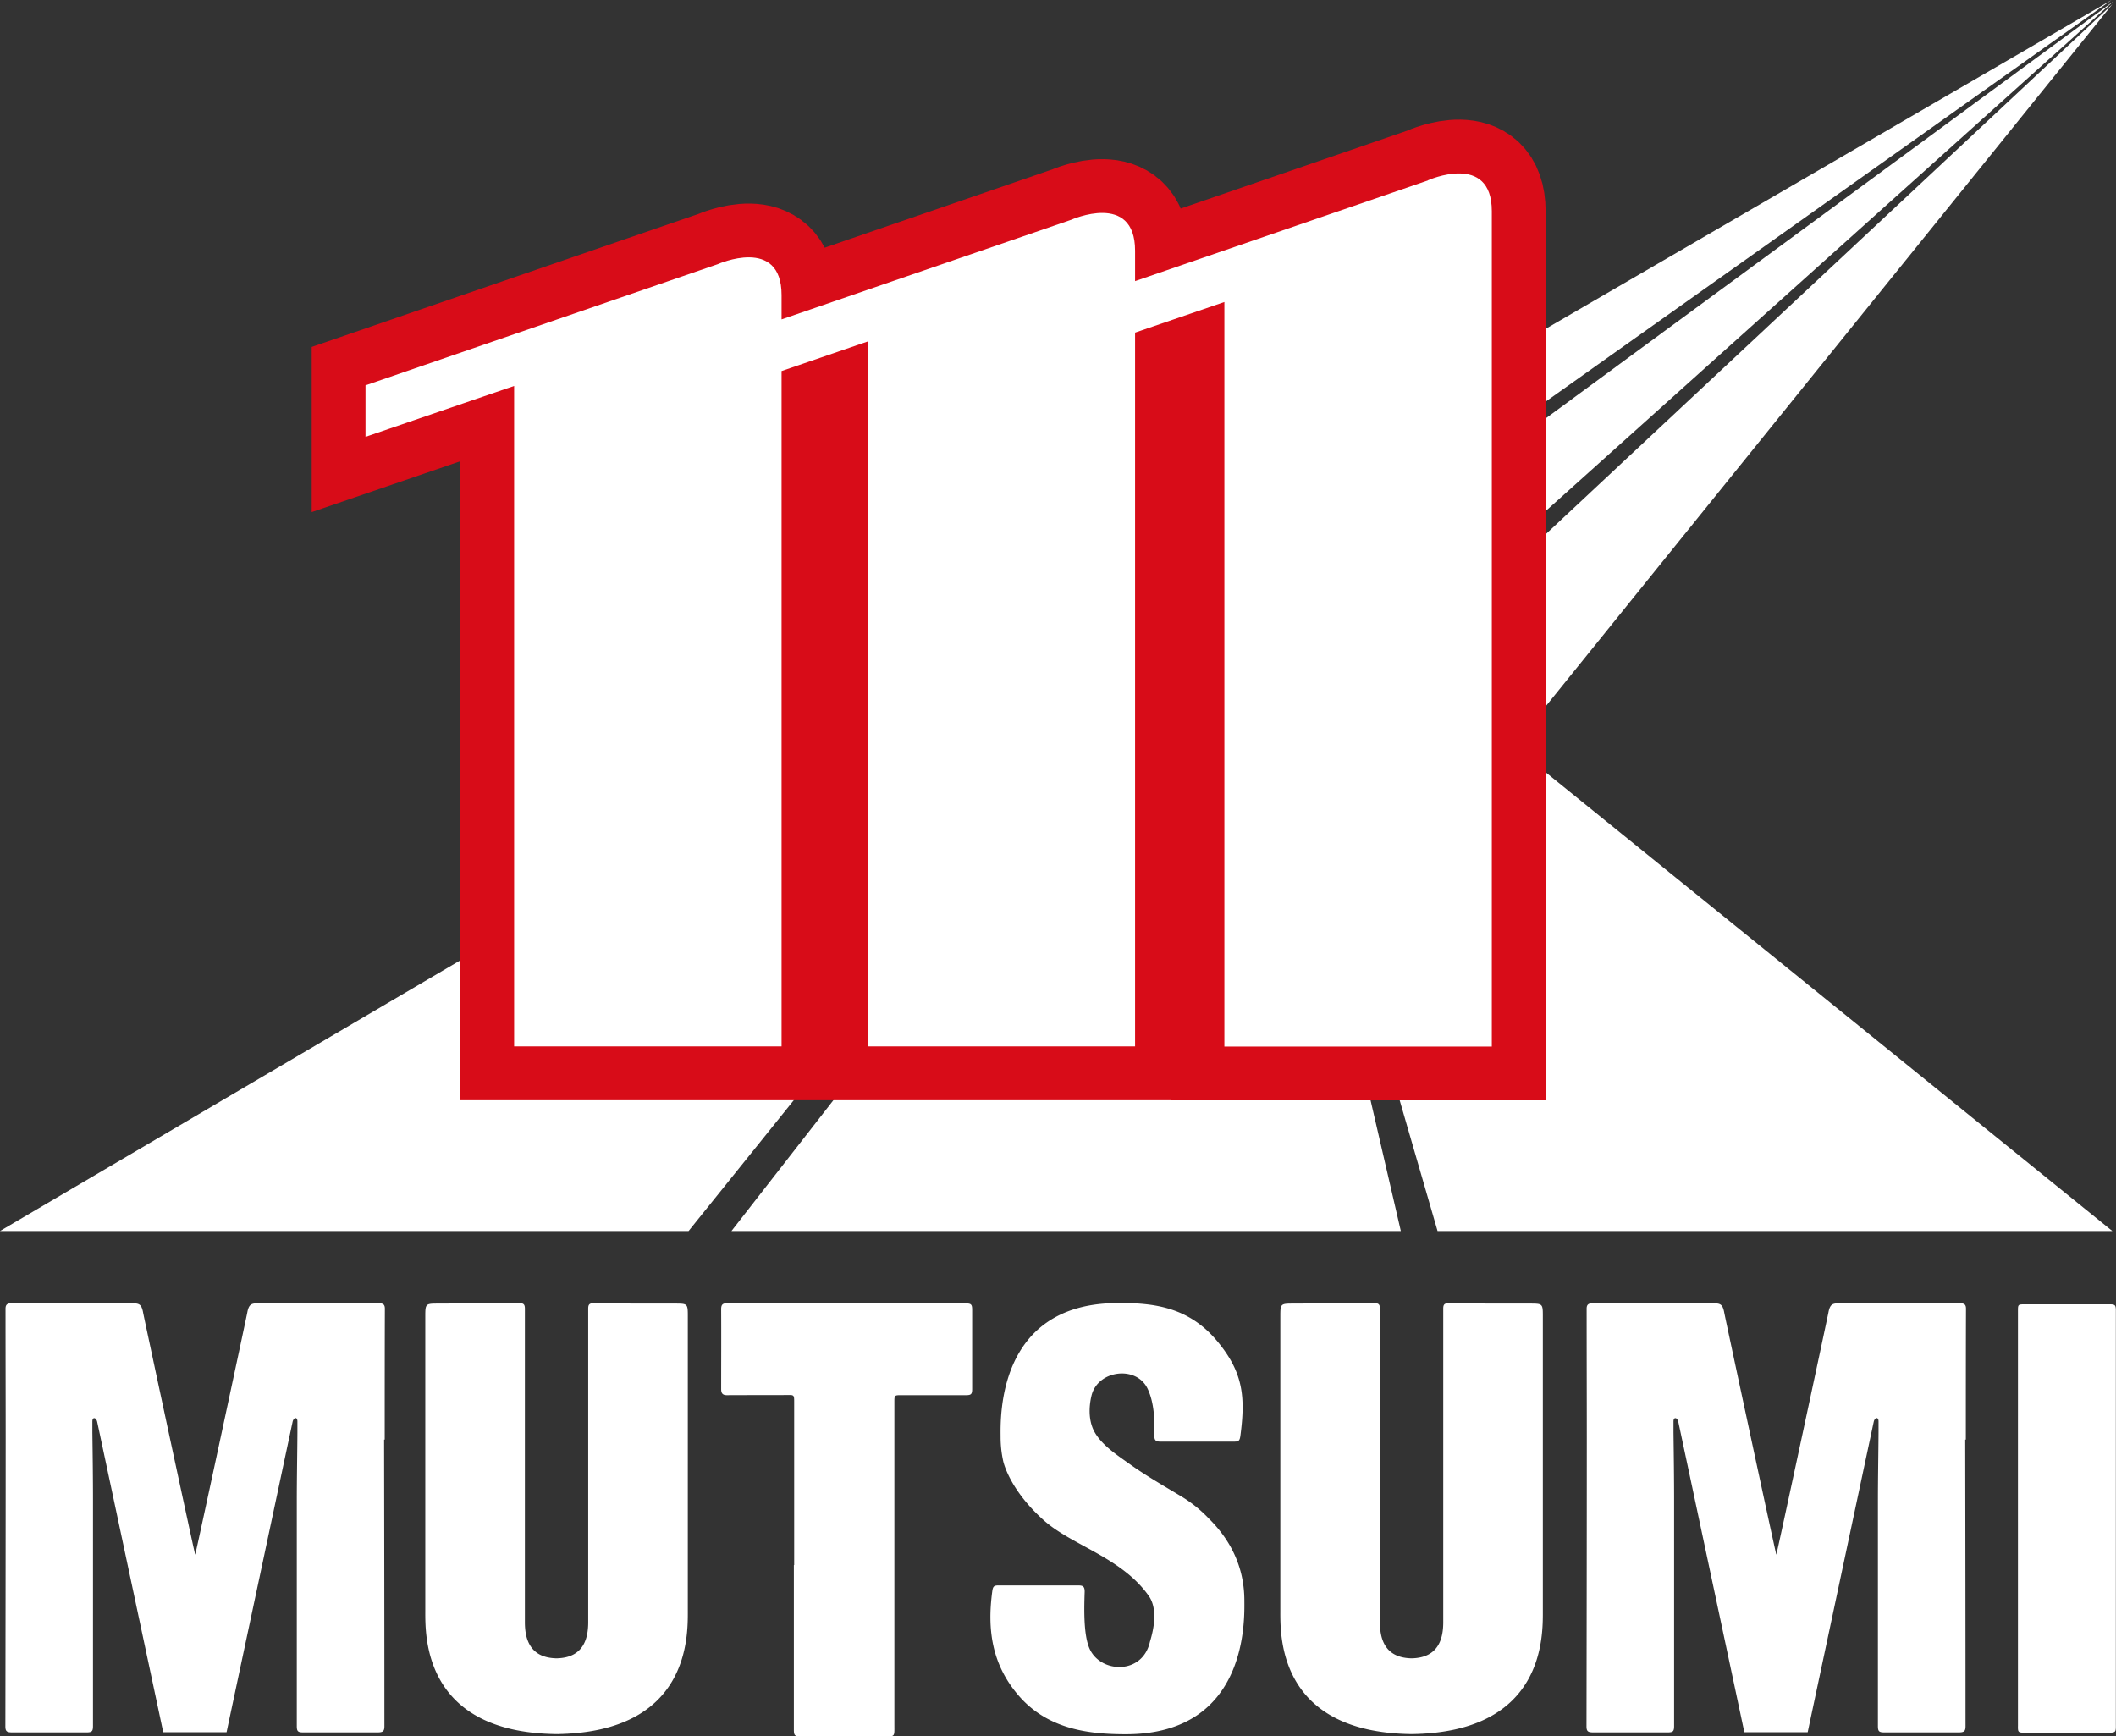
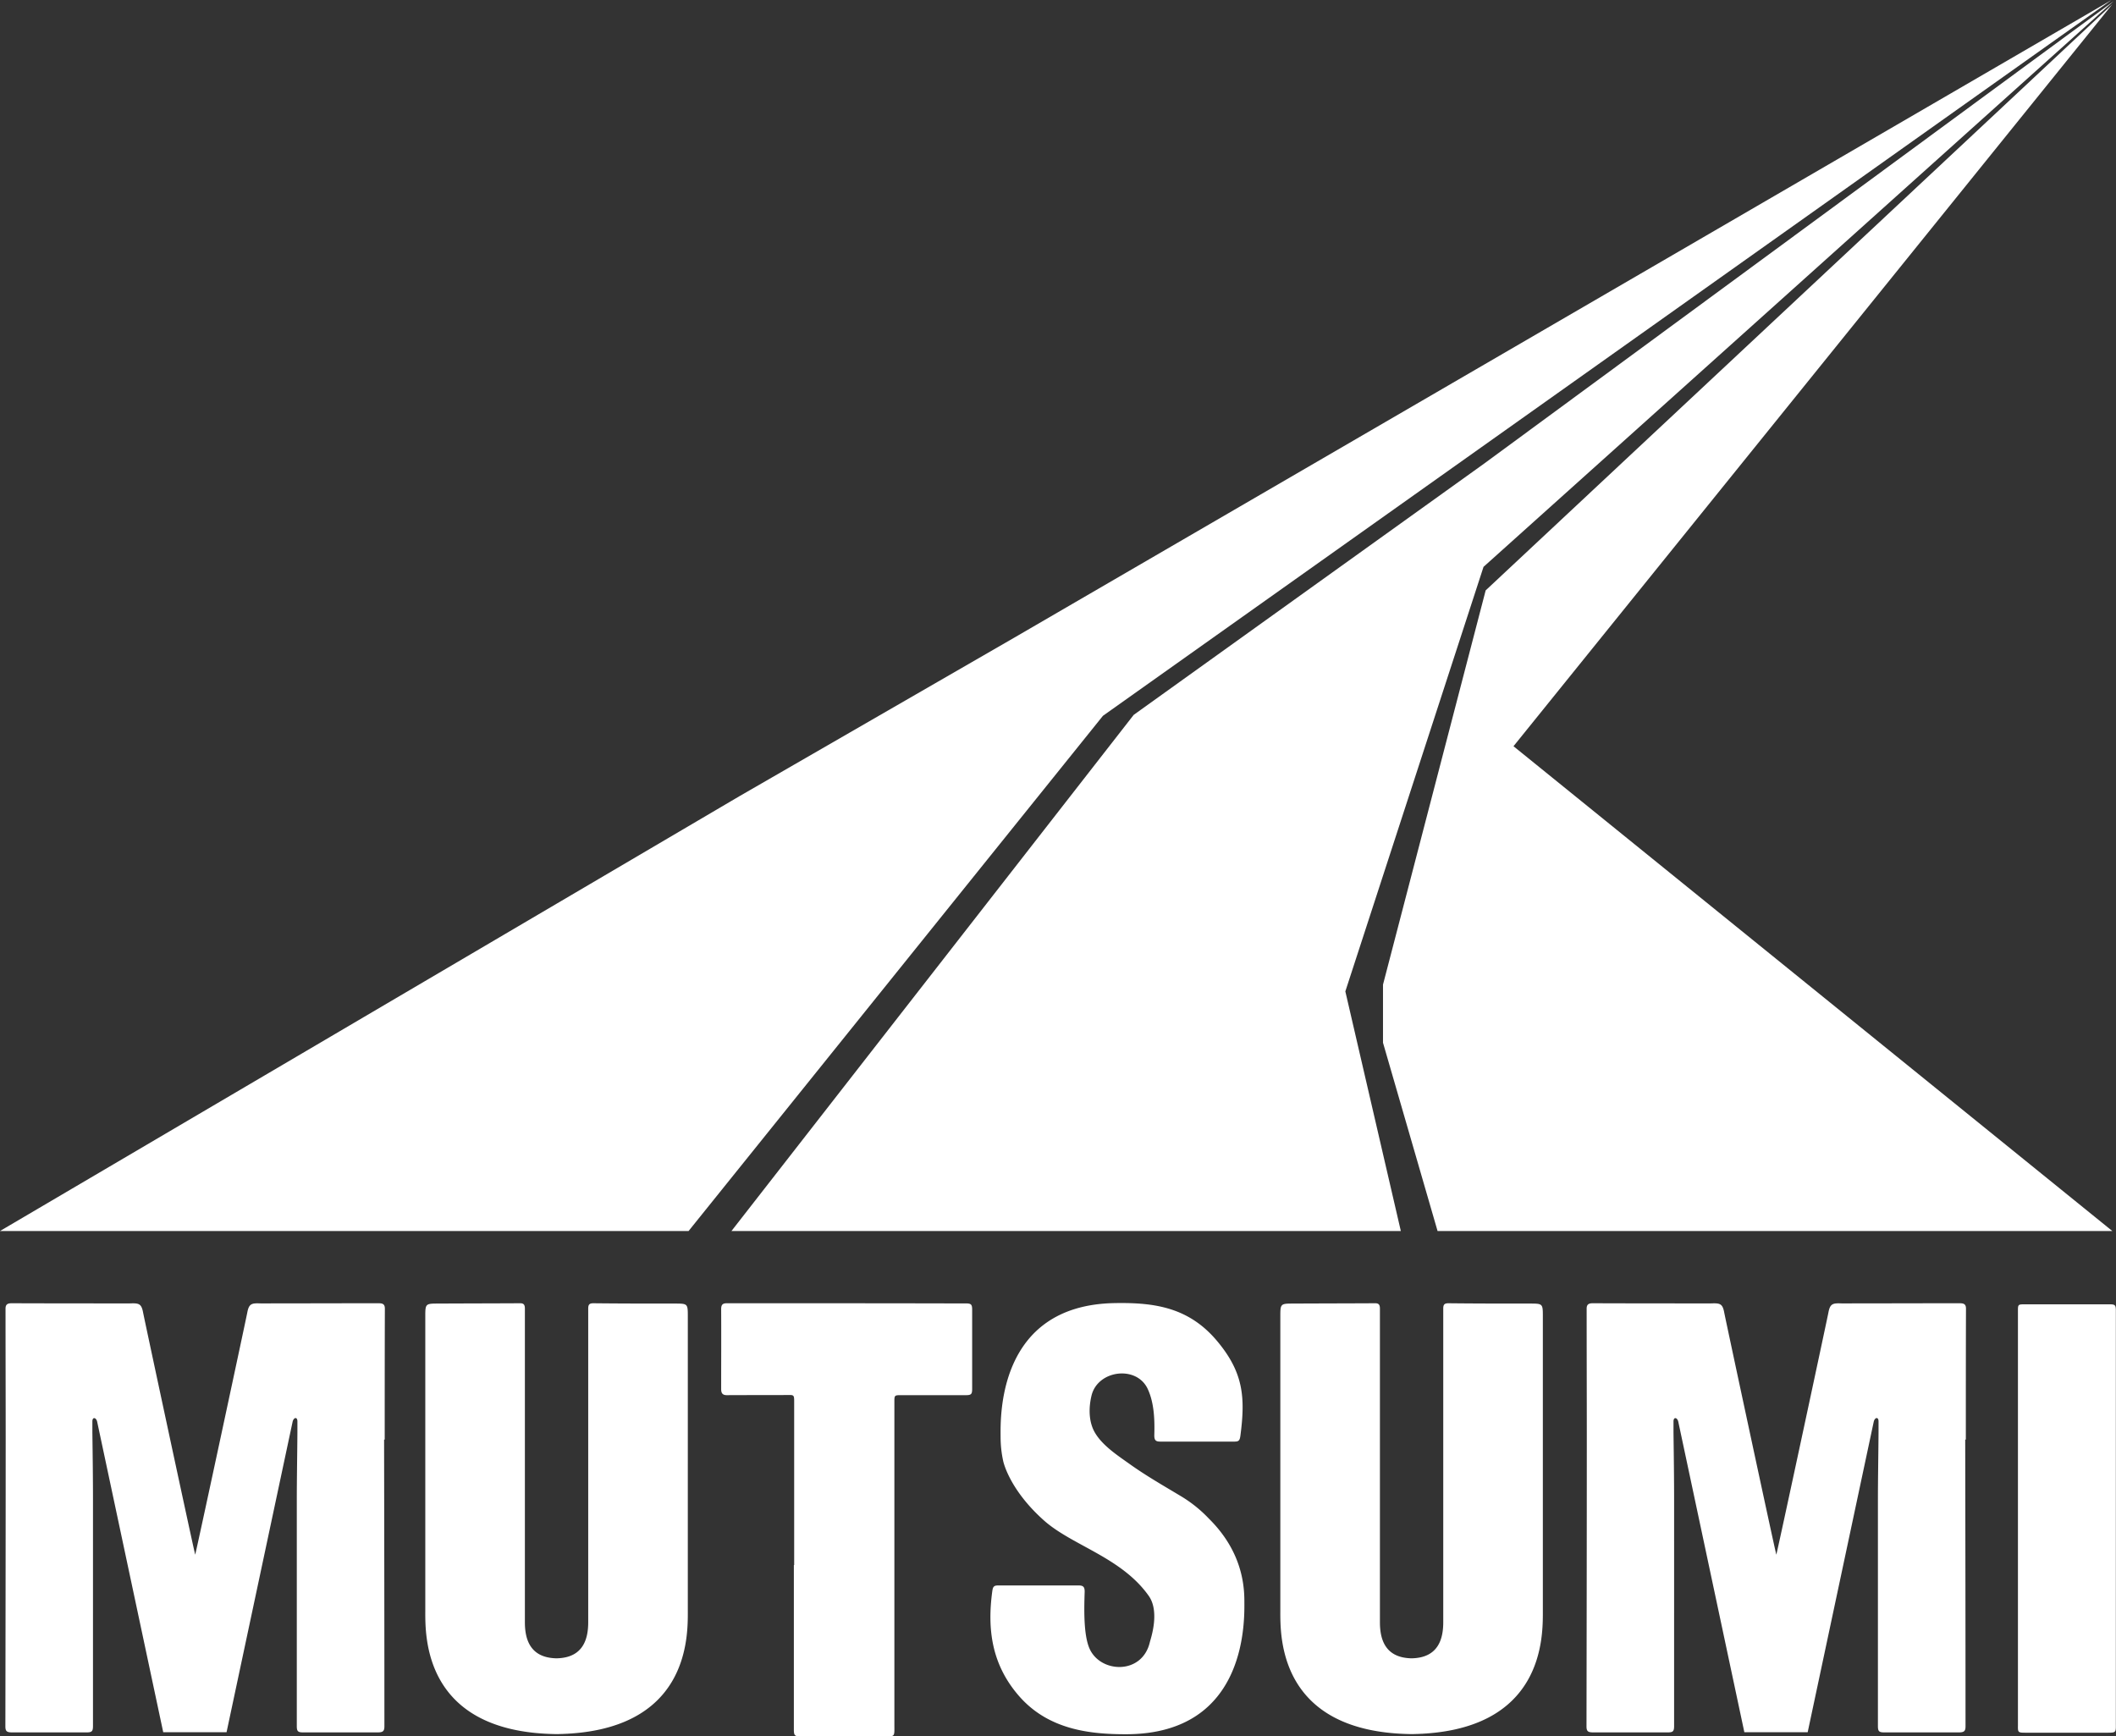
<svg xmlns="http://www.w3.org/2000/svg" id="_レイヤー_2" data-name="レイヤー 2" viewBox="0 0 137.67 112.96">
  <rect x="0" y="0" width="137.67" height="112.96" fill="#333333" stroke="none" />
  <defs>
    <style>.cls-2{fill:#fff}</style>
  </defs>
  <g id="_デザイン" data-name="デザイン">
    <path class="cls-2" d="M0 80.09h44.8l26.96-33.52L137.38 0 66 41.48 48.11 51.8 0 80.09z" />
    <path class="cls-2" d="M47.59 80.09h43.55L87.53 64.5l8.99-27.62L137.51.08 96.59 30.14 73.76 46.51 47.59 80.09z" />
    <path class="cls-2" d="M93.53 80.09h43.9L98.47 48.55 137.43.28 96.66 38.41l-6.68 25.65v3.78l3.55 12.25zm-41.86 21.73V91.16c0-.39-.03-.41-.41-.4-1.32.01-2.65 0-3.97.01-.29 0-.37-.14-.37-.4 0-1.73.01-3.46 0-5.19 0-.28.08-.39.37-.39 4.77 0 9.54 0 14.31.01h1.22c.36 0 .43.06.43.41v5.15c0 .34-.06.41-.4.41h-4.26c-.37 0-.4.02-.4.38v21.04c0 .85.07.78-.78.78h-5.35c-.35 0-.41-.07-.41-.44v-10.7zm79.62-2.83V85.23c0-.34.03-.37.38-.37h5.61c.32 0 .38.05.38.4v26.93c.01.53-.01.54-.55.54h-5.34c-.47 0-.49-.02-.48-.48V99.01zM25.03 93.66c0-2.84 0-5.68.01-8.52 0-.3-.15-.35-.41-.35-2.6 0-5.19.01-7.79.01h.11c-.56-.02-.75 0-.86.59-.04.24-3.17 14.86-3.39 15.76-.22-.9-3.35-15.52-3.39-15.76-.11-.59-.29-.61-.86-.59h.11c-2.6 0-5.19 0-7.79-.01-.25 0-.41.05-.41.35 0 2.84.01 5.68.01 8.52 0 6.22-.01 12.43-.02 18.65 0 .33.09.4.45.4h4.83c.35 0 .42-.07.42-.42V97.66c0-1.49-.02-2.97-.04-4.46v-.72c0-.31.24-.27.31.01.04.18 4.3 20.21 4.3 20.21h4.12s4.26-20.03 4.3-20.21c.07-.28.31-.33.31-.01v.72c-.01 1.49-.04 2.97-.04 4.46v14.63c0 .35.07.42.42.42h4.83c.36 0 .45-.08.45-.4 0-6.22-.01-12.43-.02-18.65zm102.87 0c0-2.84 0-5.68.01-8.52 0-.3-.15-.35-.41-.35-2.6 0-5.19.01-7.79.01h.11c-.56-.02-.75 0-.86.59-.04.24-3.17 14.86-3.39 15.76-.22-.9-3.35-15.52-3.39-15.76-.11-.59-.29-.61-.86-.59h.11c-2.6 0-5.19 0-7.79-.01-.25 0-.41.05-.41.35 0 2.84.01 5.68.01 8.52 0 6.22-.01 12.43-.02 18.65 0 .33.09.4.45.4h4.83c.35 0 .42-.07.42-.42V97.66c0-1.49-.02-2.97-.04-4.46v-.72c0-.31.24-.27.31.01.04.18 4.3 20.21 4.3 20.21h4.12s4.26-20.03 4.3-20.21c.07-.28.31-.33.31-.01v.72c-.01 1.49-.04 2.97-.04 4.46v14.63c0 .35.07.42.42.42h4.83c.36 0 .45-.08.45-.4 0-6.22-.01-12.43-.02-18.65zm-83.15 11.16V85.67c0-.86 0-.86-.87-.86-1.76 0-3.51 0-5.27-.02-.27 0-.34.09-.34.35v20.4c0 1.04-.29 2.32-2.06 2.35-1.77-.03-2.06-1.31-2.06-2.35v-20.4c0-.26-.08-.36-.34-.35-1.76.01-3.51.01-5.27.02-.86 0-.87 0-.87.86v19.15c0 1.61-.13 7.89 8.52 8s.01 0 .02 0h.02c8.65-.12 8.52-6.39 8.52-8.01zm55.63 0V85.67c0-.86 0-.86-.87-.86-1.76 0-3.51 0-5.27-.02-.27 0-.34.09-.34.35v20.4c0 1.04-.29 2.32-2.06 2.35-1.77-.03-2.06-1.31-2.06-2.35v-20.4c0-.26-.08-.36-.34-.35-1.76.01-3.51.01-5.27.02-.86 0-.87 0-.87.86v19.15c0 1.61-.13 7.89 8.52 8s.01 0 .02 0h.02c8.65-.12 8.52-6.39 8.52-8.01zm-19.42-.68c0-2.18-.9-3.95-2.31-5.34a8.545 8.545 0 00-1.77-1.43c-1.13-.68-2.29-1.34-3.37-2.11-.85-.61-2.1-1.4-2.46-2.46-.22-.63-.19-1.37-.03-2.02.41-1.64 2.92-1.97 3.65-.42.43.92.46 2.05.43 3.03 0 .31.1.4.37.4h4.87c.26 0 .32-.09.36-.37.33-2.5.2-4.1-1.47-6.12-1.84-2.23-4.07-2.57-6.72-2.52-7.7.14-7.41 7.59-7.41 8.7 0 .55.06 1.08.17 1.58 0 0 .37 1.83 2.65 3.86 1.84 1.64 5.05 2.4 6.82 4.91.75 1.06.1 2.86.07 3.01-.49 2.11-3.15 2.03-3.9.47-.44-.92-.37-2.78-.34-3.76 0-.31-.1-.4-.39-.4h-5.25c-.27 0-.33.09-.37.37-.34 2.5-.03 4.77 1.71 6.79 1.92 2.23 4.64 2.52 6.98 2.52 8.01 0 7.71-7.59 7.71-8.7z" />
-     <path d="M92.9 11.74l-19.05 6.55v-1.98c0-3.87-4.16-2.01-4.16-2.01l-18.84 6.48V19.2c0-3.87-4.16-2.01-4.16-2.01l-22.91 7.88v3.35l9.67-3.31v42.97h17.4V24.14l5.6-1.92v45.86h17.4V21.64l5.81-1.99v48.44h17.4V13.74c0-3.87-4.16-2.01-4.16-2.01z" fill="none" stroke="#d80c18" stroke-miterlimit="10" stroke-width="7" />
-     <path class="cls-2" d="M92.9 11.74l-19.05 6.55v-1.98c0-3.87-4.16-2.01-4.16-2.01l-18.84 6.48V19.2c0-3.87-4.16-2.01-4.16-2.01l-22.91 7.88v3.35l9.67-3.31v42.97h17.4V24.14l5.6-1.92v45.86h17.4V21.64l5.81-1.99v48.44h17.4V13.74c0-3.87-4.16-2.01-4.16-2.01z" />
  </g>
</svg>